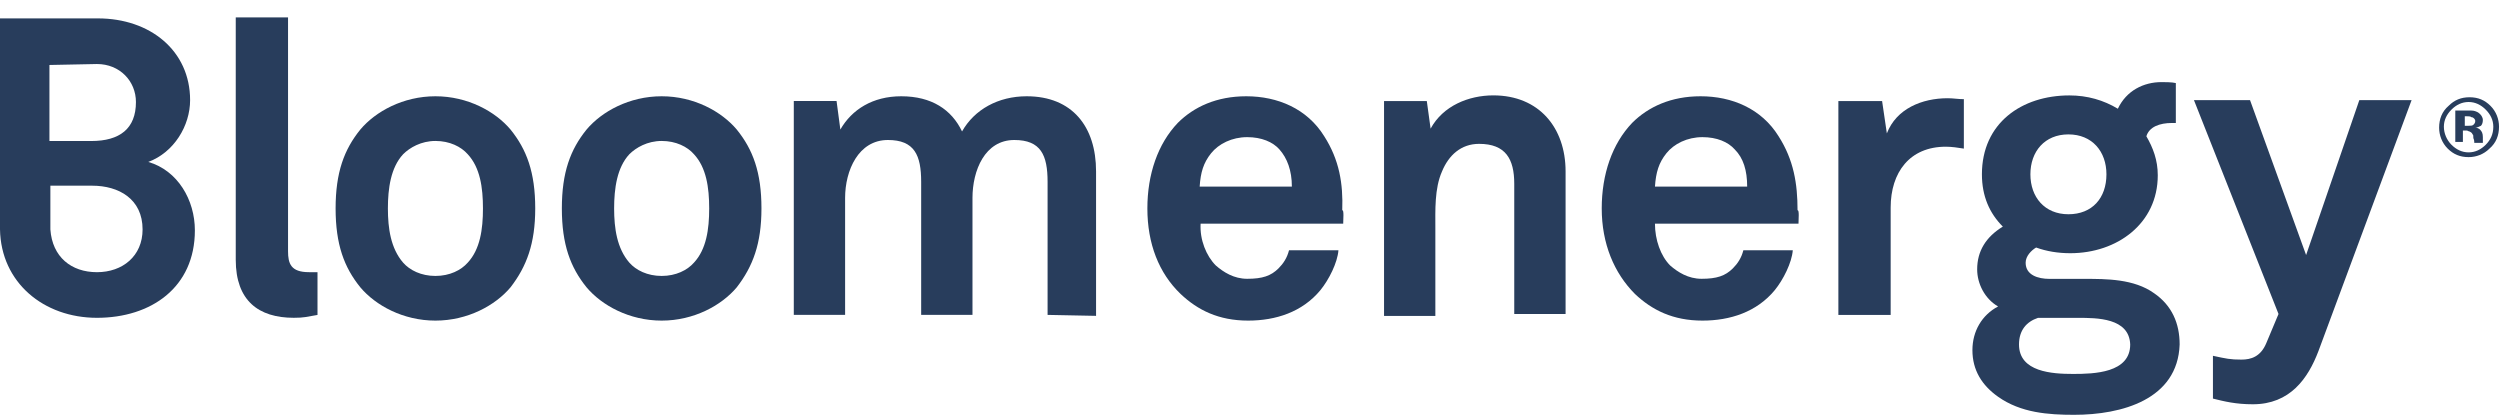
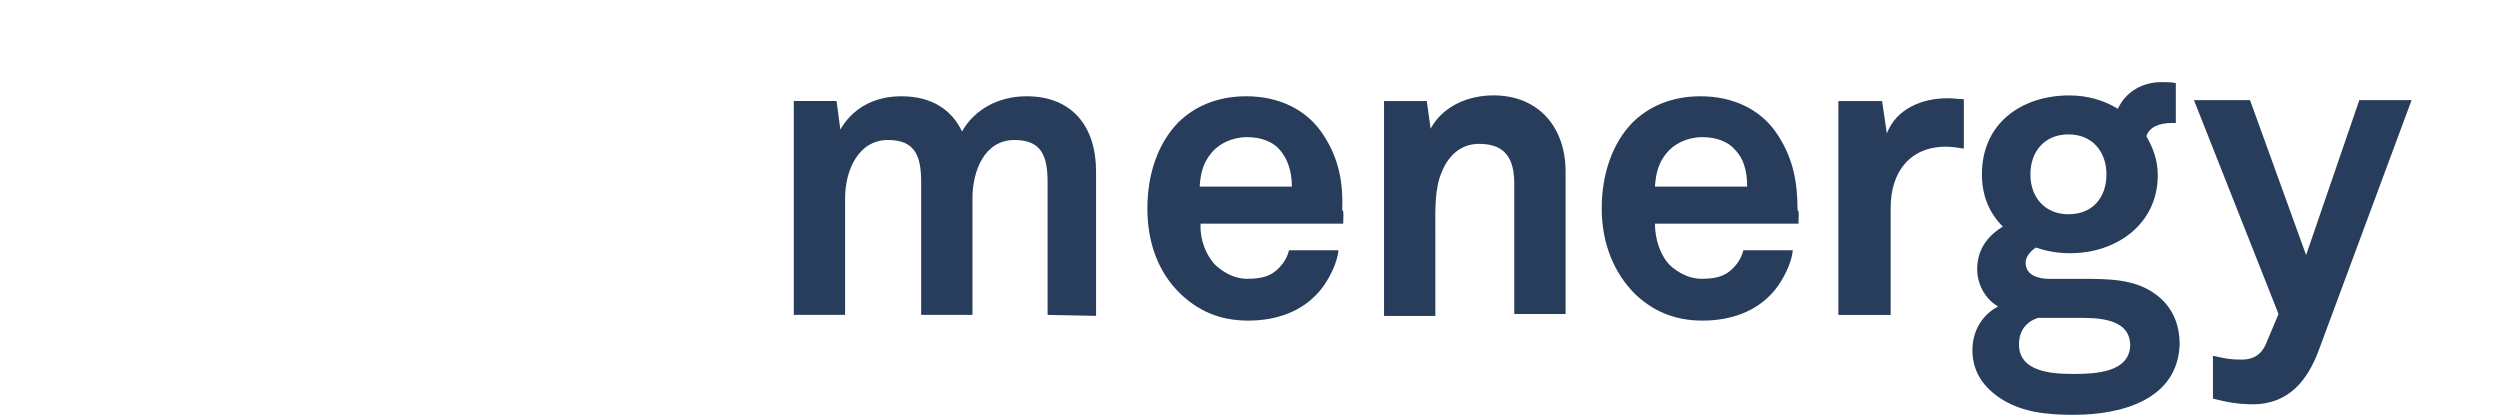
<svg xmlns="http://www.w3.org/2000/svg" width="120" height="20" viewBox="0 0 120 20" fill="none">
-   <path d="M14.1 15.254C12.412 15.254 11.316 14.433 11.316 12.471V0.836H13.826V12.06C13.826 12.653 13.963 13.064 14.83 13.064C15.058 13.064 15.104 13.064 15.24 13.064V15.117C14.693 15.209 14.602 15.254 14.1 15.254Z" fill="#283D5C" />
-   <path d="M22.452 7.404C22.132 7.039 21.585 6.766 20.9 6.766C20.216 6.766 19.668 7.085 19.349 7.404C18.756 8.043 18.619 9.047 18.619 10.005C18.619 10.963 18.756 11.921 19.349 12.606C19.668 12.971 20.216 13.245 20.9 13.245C21.585 13.245 22.132 12.971 22.452 12.606C23.045 11.967 23.182 11.009 23.182 10.005C23.182 9.001 23.045 8.043 22.452 7.404ZM24.505 13.792C23.775 14.659 22.452 15.389 20.9 15.389C19.349 15.389 18.026 14.659 17.296 13.792C16.52 12.834 16.109 11.739 16.109 10.005C16.109 8.271 16.52 7.176 17.296 6.218C18.026 5.351 19.349 4.621 20.9 4.621C22.452 4.621 23.775 5.351 24.505 6.218C25.28 7.176 25.691 8.271 25.691 10.005C25.691 11.693 25.28 12.788 24.505 13.792Z" fill="#283D5C" />
-   <path d="M33.311 7.404C32.992 7.039 32.444 6.766 31.76 6.766C31.075 6.766 30.528 7.085 30.208 7.404C29.615 8.043 29.478 9.047 29.478 10.005C29.478 10.963 29.615 11.921 30.208 12.606C30.528 12.971 31.075 13.245 31.76 13.245C32.444 13.245 32.992 12.971 33.311 12.606C33.904 11.967 34.041 11.009 34.041 10.005C34.041 9.001 33.904 8.043 33.311 7.404ZM35.364 13.792C34.634 14.659 33.311 15.389 31.76 15.389C30.208 15.389 28.885 14.659 28.155 13.792C27.379 12.834 26.969 11.739 26.969 10.005C26.969 8.271 27.379 7.176 28.155 6.218C28.885 5.351 30.208 4.621 31.76 4.621C33.311 4.621 34.634 5.351 35.364 6.218C36.14 7.176 36.55 8.271 36.55 10.005C36.55 11.693 36.14 12.788 35.364 13.792Z" fill="#283D5C" />
  <path d="M50.284 15.115V8.728C50.284 7.45 49.965 6.72 48.687 6.72C47.273 6.72 46.679 8.18 46.679 9.503V15.115H44.216V8.728C44.216 7.45 43.896 6.72 42.619 6.72C41.204 6.72 40.565 8.18 40.565 9.503V15.115H38.102V4.849H40.155L40.337 6.218C40.885 5.26 41.889 4.621 43.258 4.621C44.718 4.621 45.676 5.26 46.178 6.309C46.771 5.26 47.911 4.621 49.28 4.621C51.47 4.621 52.611 6.081 52.611 8.226V15.161L50.284 15.115Z" fill="#283D5C" />
  <path d="M61.416 7.176C61.097 6.811 60.55 6.583 59.865 6.583C59.135 6.583 58.496 6.902 58.131 7.359C57.766 7.815 57.629 8.271 57.584 8.956H62.01C62.01 8.18 61.781 7.587 61.416 7.176ZM64.474 10.735H57.629C57.584 11.511 57.903 12.287 58.359 12.743C58.724 13.062 59.226 13.382 59.865 13.382C60.595 13.382 61.006 13.245 61.371 12.88C61.599 12.652 61.781 12.378 61.873 12.013H64.245C64.2 12.606 63.789 13.427 63.378 13.929C62.511 14.979 61.234 15.389 59.911 15.389C58.496 15.389 57.492 14.887 56.671 14.112C55.622 13.108 55.074 11.693 55.074 10.005C55.074 8.363 55.576 6.902 56.534 5.899C57.31 5.123 58.405 4.621 59.819 4.621C61.325 4.621 62.74 5.214 63.561 6.537C64.291 7.678 64.474 8.819 64.428 10.096C64.519 10.051 64.474 10.553 64.474 10.735Z" fill="#283D5C" />
  <path d="M72.684 15.118V8.821C72.684 7.635 72.274 6.905 70.996 6.905C70.129 6.905 69.536 7.453 69.217 8.228C68.852 9.05 68.897 10.099 68.897 10.966V15.164H66.434V4.852H68.487L68.669 6.175C69.263 5.08 70.494 4.578 71.681 4.578C73.871 4.578 75.148 6.129 75.148 8.228V15.072H72.684V15.118Z" fill="#283D5C" />
  <path d="M83.271 7.176C82.951 6.811 82.404 6.583 81.719 6.583C80.989 6.583 80.35 6.902 79.986 7.359C79.621 7.815 79.484 8.271 79.438 8.956H83.864C83.864 8.18 83.681 7.587 83.271 7.176ZM86.328 10.735H79.438C79.438 11.511 79.712 12.287 80.168 12.743C80.533 13.062 81.035 13.382 81.674 13.382C82.404 13.382 82.814 13.245 83.179 12.88C83.407 12.652 83.59 12.378 83.681 12.013H86.054C86.008 12.606 85.598 13.427 85.187 13.929C84.32 14.979 83.043 15.389 81.719 15.389C80.305 15.389 79.301 14.887 78.48 14.112C77.476 13.108 76.883 11.693 76.883 10.005C76.883 8.363 77.385 6.902 78.343 5.899C79.119 5.123 80.214 4.621 81.628 4.621C83.134 4.621 84.548 5.214 85.37 6.537C86.1 7.678 86.282 8.819 86.282 10.096C86.373 10.051 86.328 10.553 86.328 10.735Z" fill="#283D5C" />
  <path d="M93.398 7.042C91.664 7.042 90.752 8.274 90.752 9.962V15.118H88.242V4.852H90.341L90.569 6.403C91.025 5.217 92.257 4.715 93.489 4.715C93.763 4.715 93.991 4.76 94.265 4.76V7.133C93.991 7.087 93.672 7.042 93.398 7.042Z" fill="#283D5C" />
  <path d="M99.284 6.451C98.144 6.451 97.459 7.272 97.459 8.367C97.459 9.462 98.144 10.284 99.284 10.284C100.425 10.284 101.109 9.508 101.109 8.367C101.109 7.272 100.425 6.451 99.284 6.451ZM99.74 15.257H97.824C97.276 15.44 96.912 15.85 96.912 16.535C96.912 17.858 98.508 17.949 99.512 17.949C100.516 17.949 102.25 17.903 102.25 16.535C102.204 15.257 100.653 15.257 99.74 15.257ZM99.558 19.911C98.326 19.911 97.003 19.82 95.908 19.044C95.132 18.497 94.676 17.767 94.676 16.808C94.676 15.896 95.132 15.12 95.908 14.71C95.269 14.344 94.904 13.614 94.904 12.93C94.904 12.063 95.315 11.379 96.136 10.877C95.497 10.238 95.132 9.417 95.132 8.367C95.132 5.903 97.048 4.58 99.33 4.58C100.197 4.58 100.972 4.808 101.657 5.219C102.067 4.352 102.889 3.941 103.756 3.941C103.893 3.941 104.258 3.941 104.44 3.987V5.903C104.394 5.903 104.303 5.903 104.258 5.903C103.664 5.903 103.162 6.086 103.026 6.542C103.345 7.09 103.573 7.683 103.573 8.413C103.573 10.74 101.611 12.154 99.375 12.154C98.782 12.154 98.235 12.063 97.733 11.881C97.505 12.018 97.231 12.291 97.231 12.611C97.231 13.204 97.824 13.386 98.372 13.386H100.06C101.109 13.386 102.432 13.386 103.391 14.071C104.258 14.664 104.623 15.531 104.623 16.535C104.531 19.181 101.839 19.911 99.558 19.911Z" fill="#283D5C" />
  <path d="M111.286 16.85C110.784 18.174 109.917 19.405 108.137 19.405C107.316 19.405 106.769 19.269 106.221 19.132V17.078C106.86 17.215 107.042 17.261 107.59 17.261C108.046 17.261 108.503 17.124 108.776 16.485L109.369 15.071L105.309 4.805H108.001L110.693 12.242L113.248 4.805H115.757L111.286 16.85Z" fill="#283D5C" />
-   <path d="M4.654 13.065C3.422 13.065 2.51 12.335 2.418 11.012V8.913H3.741H4.426C5.703 8.913 6.844 9.552 6.844 11.012C6.844 12.29 5.886 13.065 4.654 13.065ZM4.654 3.073C5.749 3.073 6.525 3.894 6.525 4.898C6.525 6.176 5.749 6.769 4.38 6.769H3.787H2.373V3.119L4.654 3.073ZM7.118 7.773C8.35 7.316 9.125 6.039 9.125 4.807C9.125 2.434 7.209 0.883 4.7 0.883H0V11.012C0.046 13.567 2.099 15.255 4.654 15.255C7.255 15.255 9.354 13.795 9.354 11.058C9.354 9.598 8.532 8.183 7.118 7.773Z" fill="#283D5C" />
-   <path d="M118.629 5.626C118.584 5.581 118.493 5.581 118.401 5.581H118.31V6.037H118.493C118.584 6.037 118.675 6.037 118.721 5.991C118.766 5.946 118.812 5.9 118.812 5.809C118.812 5.717 118.721 5.626 118.629 5.626ZM117.854 6.904V5.307C117.945 5.307 118.082 5.307 118.31 5.307C118.493 5.307 118.629 5.307 118.629 5.307C118.766 5.307 118.858 5.352 118.949 5.398C119.086 5.489 119.177 5.626 119.177 5.763C119.177 5.9 119.131 5.991 119.086 6.037C118.994 6.082 118.903 6.128 118.812 6.128C118.903 6.128 118.994 6.174 119.04 6.219C119.131 6.311 119.177 6.402 119.177 6.584V6.721V6.767V6.812V6.858H118.766C118.766 6.812 118.766 6.721 118.721 6.63C118.721 6.539 118.721 6.447 118.675 6.447C118.675 6.402 118.629 6.356 118.538 6.311C118.493 6.311 118.447 6.265 118.401 6.265H118.31H118.219V6.812H117.854V6.904ZM117.671 5.261C117.443 5.489 117.306 5.763 117.306 6.082C117.306 6.402 117.443 6.721 117.671 6.949C117.899 7.177 118.173 7.314 118.493 7.314C118.812 7.314 119.086 7.177 119.314 6.949C119.542 6.721 119.679 6.447 119.679 6.082C119.679 5.763 119.542 5.489 119.314 5.261C119.086 5.033 118.812 4.896 118.493 4.896C118.173 4.896 117.899 5.033 117.671 5.261ZM119.496 7.132C119.223 7.406 118.858 7.542 118.493 7.542C118.082 7.542 117.763 7.406 117.489 7.132C117.215 6.858 117.078 6.493 117.078 6.128C117.078 5.717 117.215 5.352 117.534 5.079C117.808 4.805 118.128 4.668 118.538 4.668C118.949 4.668 119.268 4.805 119.542 5.079C119.816 5.352 119.953 5.717 119.953 6.082C119.953 6.493 119.816 6.858 119.496 7.132Z" fill="#283D5C" />
</svg>